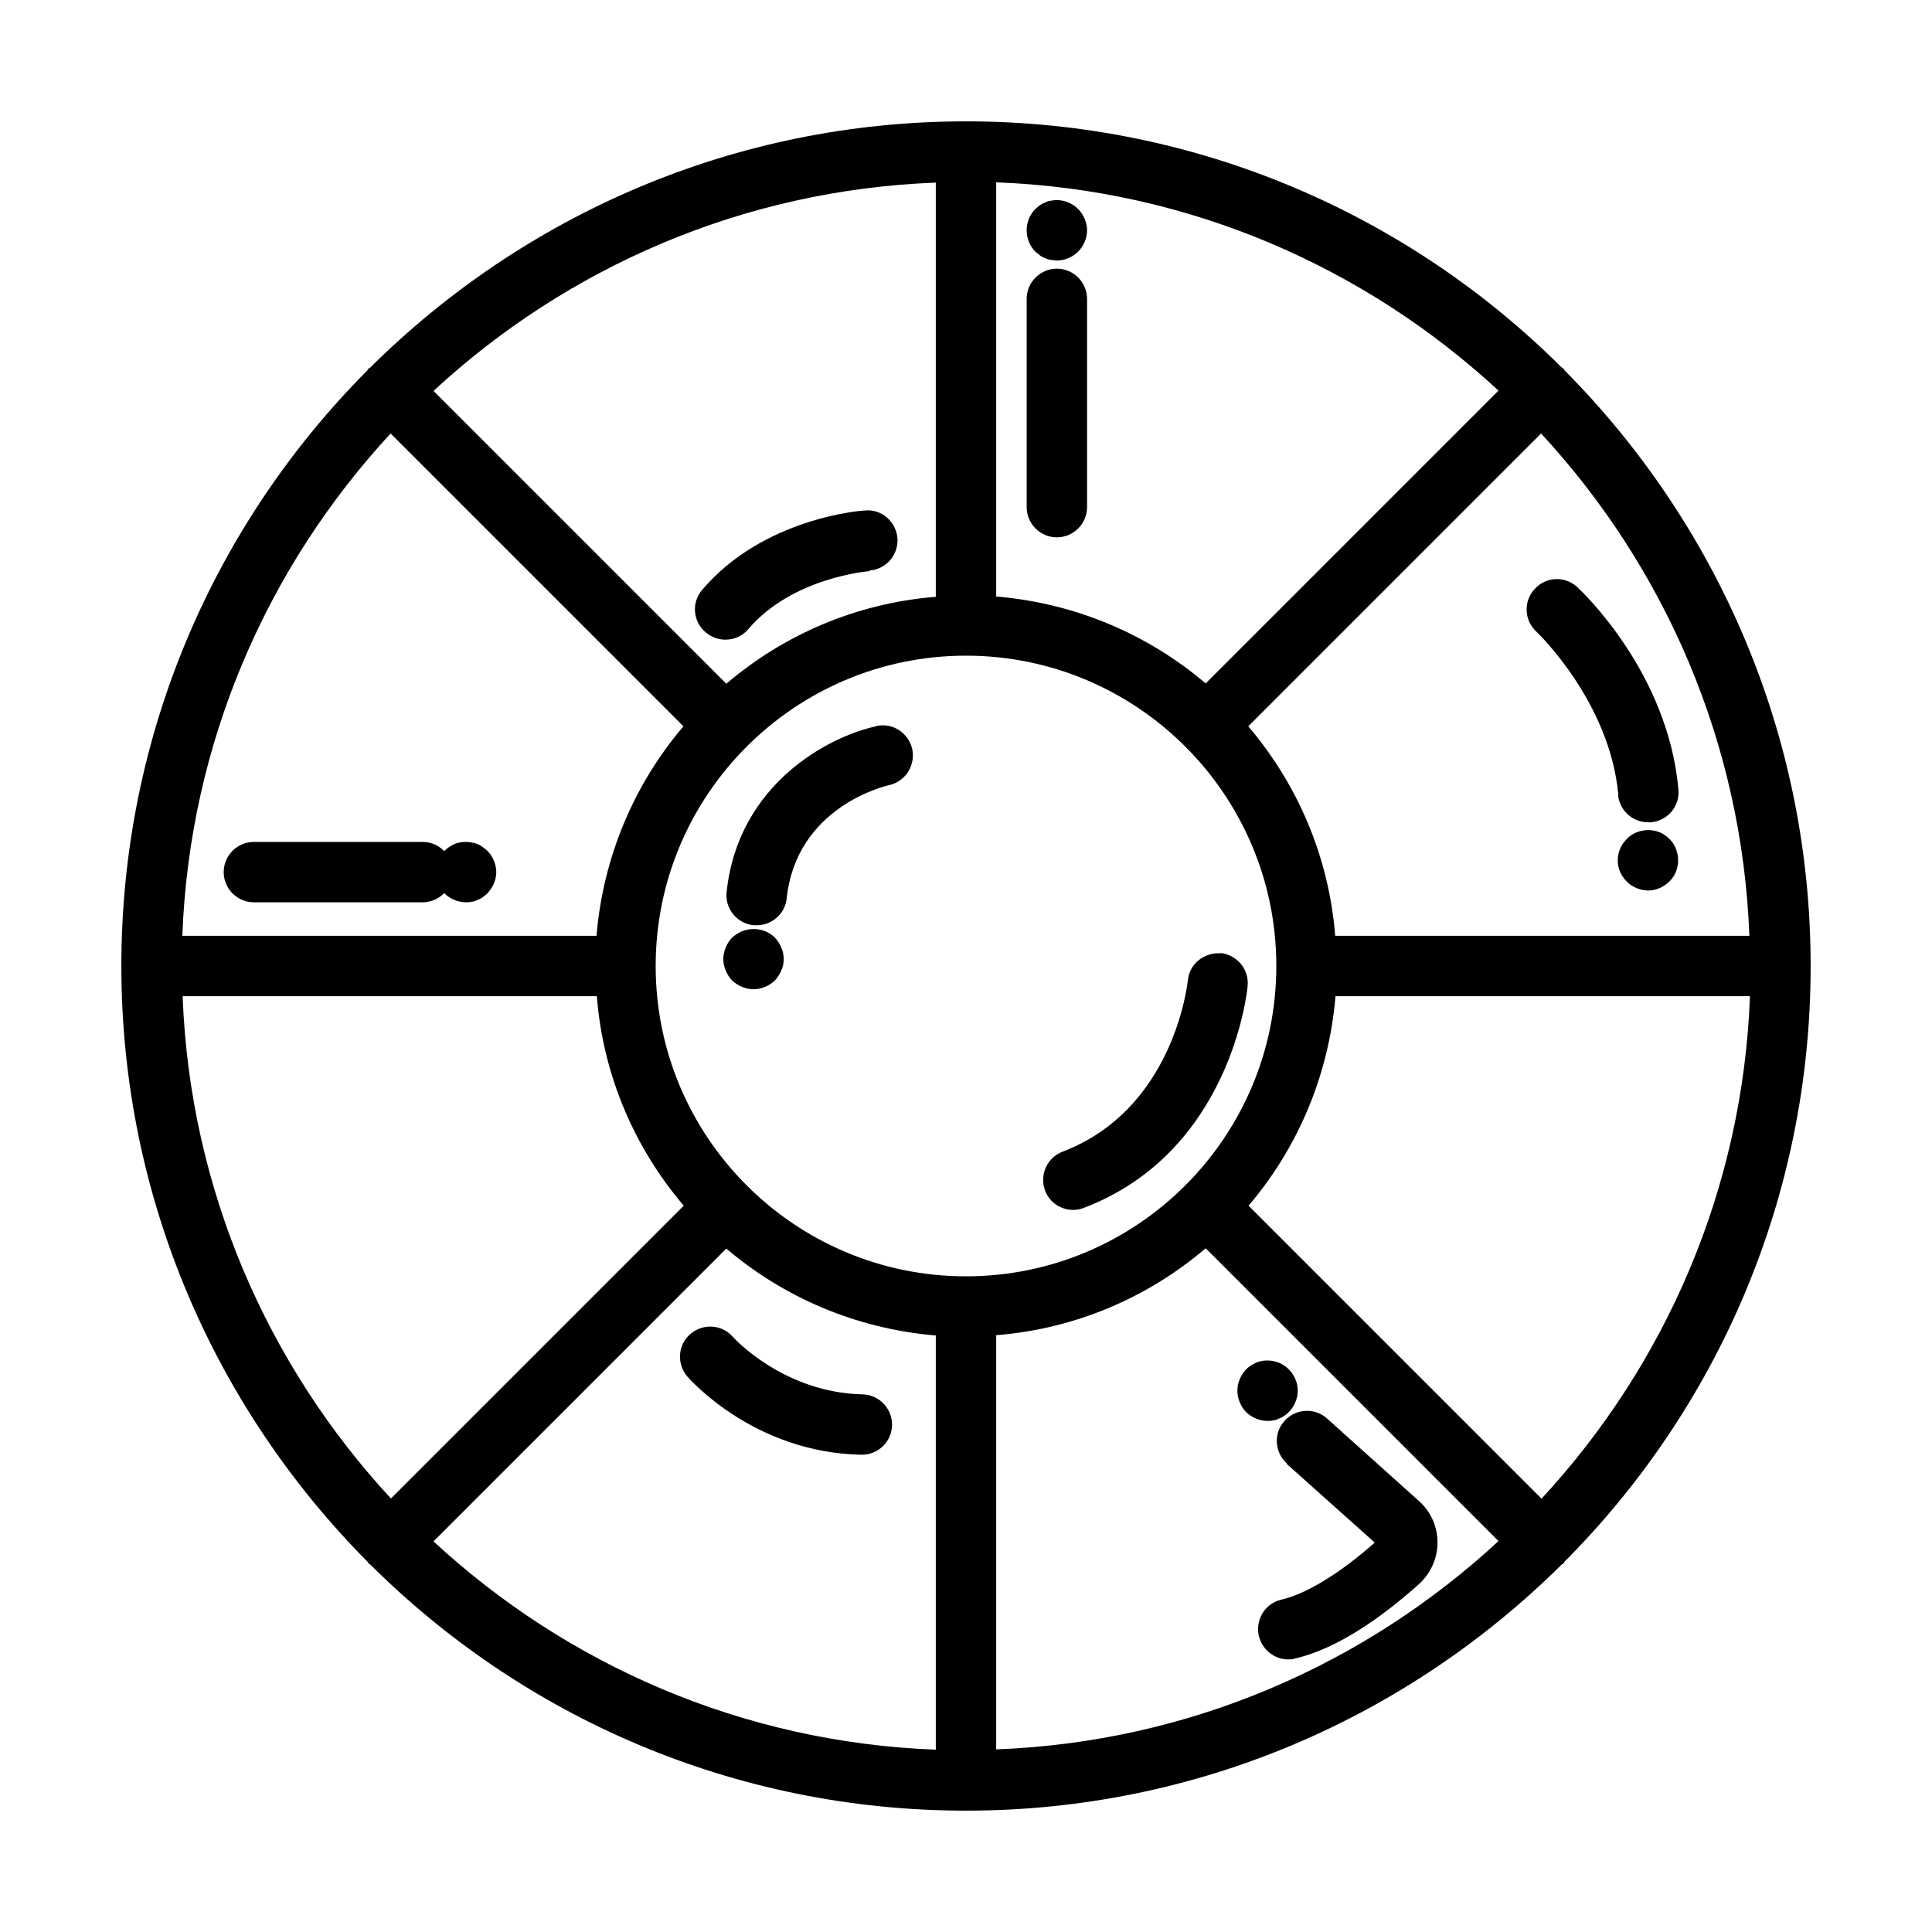
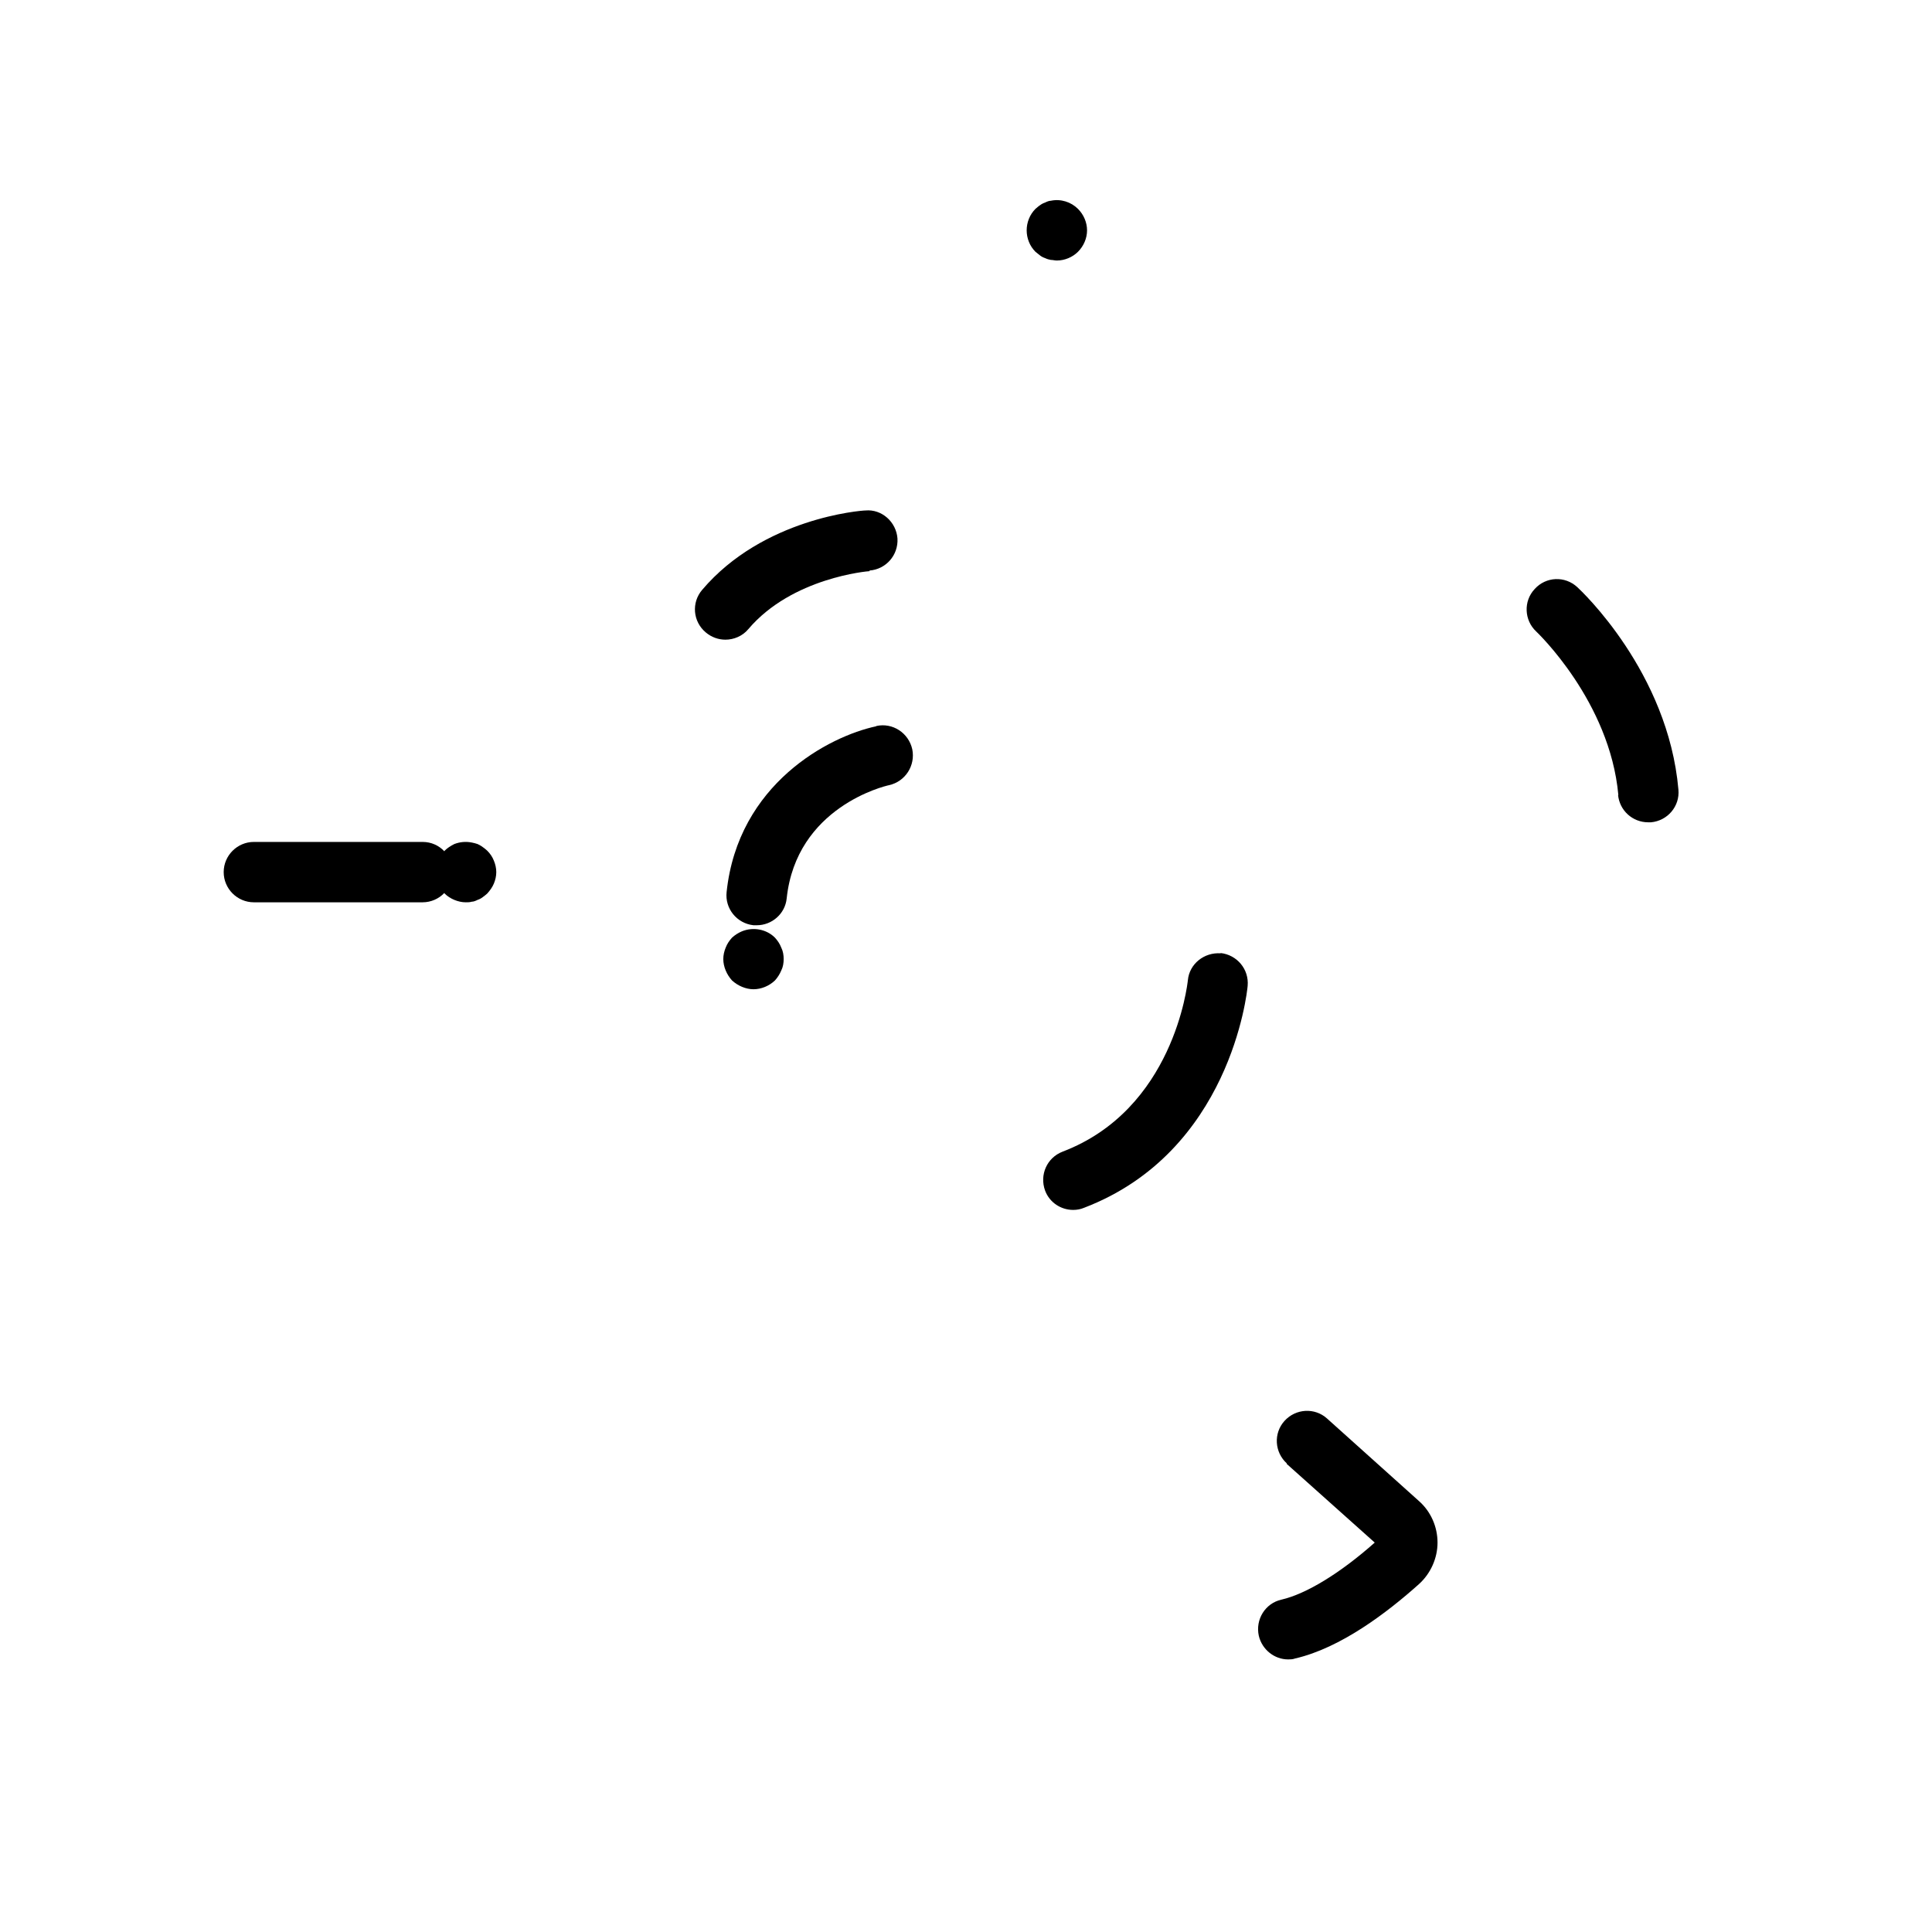
<svg xmlns="http://www.w3.org/2000/svg" viewBox="0 0 64 64" id="Expanded">
  <defs>
    <style>
      .cls-1 {
        stroke-width: 0px;
      }
    </style>
  </defs>
-   <path d="m51.83,12.27s-.02-.04-.04-.06-.04-.03-.06-.04c-5.06-5.04-12.04-8.15-19.73-8.15s-14.66,3.12-19.73,8.15c-.02.02-.04.02-.06.04s-.03.04-.04.06c-5.04,5.06-8.15,12.04-8.15,19.73s3.12,14.66,8.15,19.73c.02.02.02.04.04.06s.04.03.06.04c5.06,5.04,12.04,8.15,19.73,8.15s14.66-3.12,19.73-8.15c.02-.02.04-.02.06-.04s.03-.04.04-.06c5.04-5.06,8.15-12.04,8.15-19.73s-3.12-14.66-8.15-19.73Zm6.13,18.73h-13.73c-.21-2.64-1.26-5.04-2.88-6.94l9.7-9.7c4.08,4.41,6.66,10.23,6.9,16.64ZM33,6.04c6.41.24,12.23,2.82,16.64,6.9l-9.7,9.7c-1.9-1.62-4.31-2.66-6.94-2.88V6.04Zm-2,0v13.73c-2.64.21-5.04,1.26-6.94,2.88l-9.7-9.7c4.41-4.08,10.23-6.66,16.64-6.9ZM12.94,14.36l9.7,9.7c-1.62,1.9-2.66,4.31-2.88,6.94H6.04c.24-6.41,2.82-12.23,6.9-16.64Zm-6.9,18.64h13.73c.21,2.64,1.26,5.04,2.88,6.94l-9.7,9.7c-4.08-4.41-6.66-10.23-6.9-16.64Zm24.96,24.96c-6.41-.24-12.23-2.82-16.64-6.9l9.7-9.7c1.9,1.62,4.31,2.66,6.94,2.88v13.73Zm-9.28-25.96c0-5.67,4.61-10.28,10.28-10.28s10.28,4.61,10.28,10.28-4.61,10.28-10.28,10.28-10.28-4.61-10.28-10.28Zm11.28,25.96v-13.73c2.64-.21,5.04-1.26,6.94-2.88l9.7,9.7c-4.41,4.08-10.23,6.66-16.64,6.9Zm18.06-8.32l-9.7-9.7c1.62-1.9,2.66-4.31,2.88-6.94h13.73c-.24,6.41-2.82,12.23-6.9,16.64Z" class="cls-1" />
  <path d="m29.02,24.06c-1.55.33-4.57,1.9-4.95,5.49-.06.55.34,1.04.89,1.1.04,0,.07,0,.11,0,.5,0,.94-.38.99-.89.32-3.02,3.24-3.72,3.39-3.75.54-.12.88-.65.77-1.19-.12-.54-.65-.89-1.19-.77Z" class="cls-1" />
  <path d="m25.67,31.06c-.28-.28-.72-.36-1.09-.21-.12.05-.23.12-.33.21-.09.1-.16.2-.21.33-.05.12-.08.25-.08.38s.03.26.08.38.12.23.21.33c.1.09.21.16.33.21.12.05.25.08.38.08.26,0,.52-.11.71-.29.09-.1.16-.21.21-.33.06-.12.08-.25.08-.38s-.02-.26-.08-.38c-.05-.13-.12-.23-.21-.33Z" class="cls-1" />
  <path d="m53.6,26.33c.05.52.48.91,1,.91.03,0,.06,0,.09,0,.55-.05.96-.53.91-1.08-.34-3.9-3.23-6.6-3.35-6.71-.41-.38-1.04-.35-1.41.06-.38.4-.35,1.04.05,1.41.02.02,2.44,2.31,2.72,5.42Z" class="cls-1" />
-   <path d="m54.98,27.57c-.38-.15-.82-.06-1.09.22-.19.19-.3.44-.3.71s.11.52.3.7c.04.05.09.09.15.13.05.03.11.06.17.09.06.02.12.04.19.06.06,0,.13.02.19.02.26,0,.52-.11.71-.3.19-.18.29-.44.29-.7s-.1-.53-.29-.71c-.09-.09-.2-.17-.32-.22Z" class="cls-1" />
-   <path d="m35.01,8.9c-.55,0-1,.45-1,1v6.9c0,.55.45,1,1,1s1-.45,1-1v-6.9c0-.55-.45-1-1-1Z" class="cls-1" />
  <path d="m28.8,18.9c.55-.04.96-.51.93-1.06-.04-.55-.52-.98-1.06-.93-.14,0-3.39.25-5.41,2.63-.36.42-.31,1.05.12,1.41.19.16.42.24.65.24.28,0,.57-.12.76-.35,1.45-1.71,3.97-1.92,4.02-1.92Z" class="cls-1" />
  <path d="m34.81,6.65c-.06,0-.13.03-.19.06-.06.02-.12.05-.17.09-.05.03-.1.08-.15.12-.19.19-.29.45-.29.71s.1.52.29.71c.05.04.1.08.15.12.05.04.11.07.17.09.06.03.13.05.19.06.07,0,.13.02.2.02.26,0,.52-.11.7-.29.19-.19.3-.45.3-.71s-.11-.52-.3-.71c-.23-.23-.57-.34-.9-.27Z" class="cls-1" />
  <path d="m16.14,28.18s-.1-.09-.15-.12c-.05-.04-.11-.07-.17-.1-.06-.02-.13-.04-.19-.05-.2-.04-.4-.02-.58.05-.12.06-.23.13-.32.22,0,0,0,.01-.01.02-.18-.19-.43-.31-.72-.31h-5.59c-.55,0-1,.45-1,1s.45,1,1,1h5.59c.28,0,.54-.12.72-.31,0,0,0,.01.01.02.09.09.2.16.32.21.12.05.25.08.38.08.07,0,.13,0,.2-.02.06,0,.13-.03.19-.06.06-.02.12-.05.17-.09.05-.04.11-.08.15-.12.09-.1.17-.21.22-.33.05-.12.08-.25.08-.38s-.03-.26-.08-.38c-.05-.13-.13-.24-.22-.33Z" class="cls-1" />
-   <path d="m22.87,44.19c-.42.36-.46.99-.1,1.41.09.1,2.21,2.52,5.76,2.59h.02c.54,0,.99-.43,1-.98.01-.55-.43-1.01-.98-1.02-2.63-.06-4.27-1.88-4.29-1.9-.36-.42-.99-.46-1.41-.1Z" class="cls-1" />
  <path d="m42.62,48.49l2.92,2.61c-1.15,1.02-2.27,1.7-3.09,1.89-.54.12-.87.66-.75,1.2.11.46.52.78.97.78.07,0,.15,0,.23-.03,1.52-.35,3.06-1.53,4.1-2.46.39-.35.62-.86.62-1.38,0-.52-.22-1.03-.62-1.38l-3.04-2.73c-.41-.37-1.04-.33-1.41.08s-.33,1.04.08,1.41Z" class="cls-1" />
-   <path d="m41.99,47.07c.06,0,.13,0,.19-.02.07,0,.13-.03.19-.06.06-.02.12-.05.17-.09.06-.04.11-.08.15-.12.1-.1.17-.21.22-.33.05-.12.08-.25.08-.38,0-.27-.11-.52-.3-.71-.27-.28-.72-.37-1.08-.22-.13.06-.24.13-.33.22-.18.19-.29.45-.29.71s.11.52.29.71c.19.18.45.29.71.29Z" class="cls-1" />
  <path d="m40.44,31.58c-.55-.04-1.04.35-1.09.89-.02.17-.48,4.28-4.15,5.68-.52.2-.77.77-.58,1.29.15.4.53.64.93.64.12,0,.24-.02.36-.07,4.84-1.85,5.4-7.12,5.42-7.35.05-.55-.35-1.03-.9-1.09Z" class="cls-1" />
</svg>